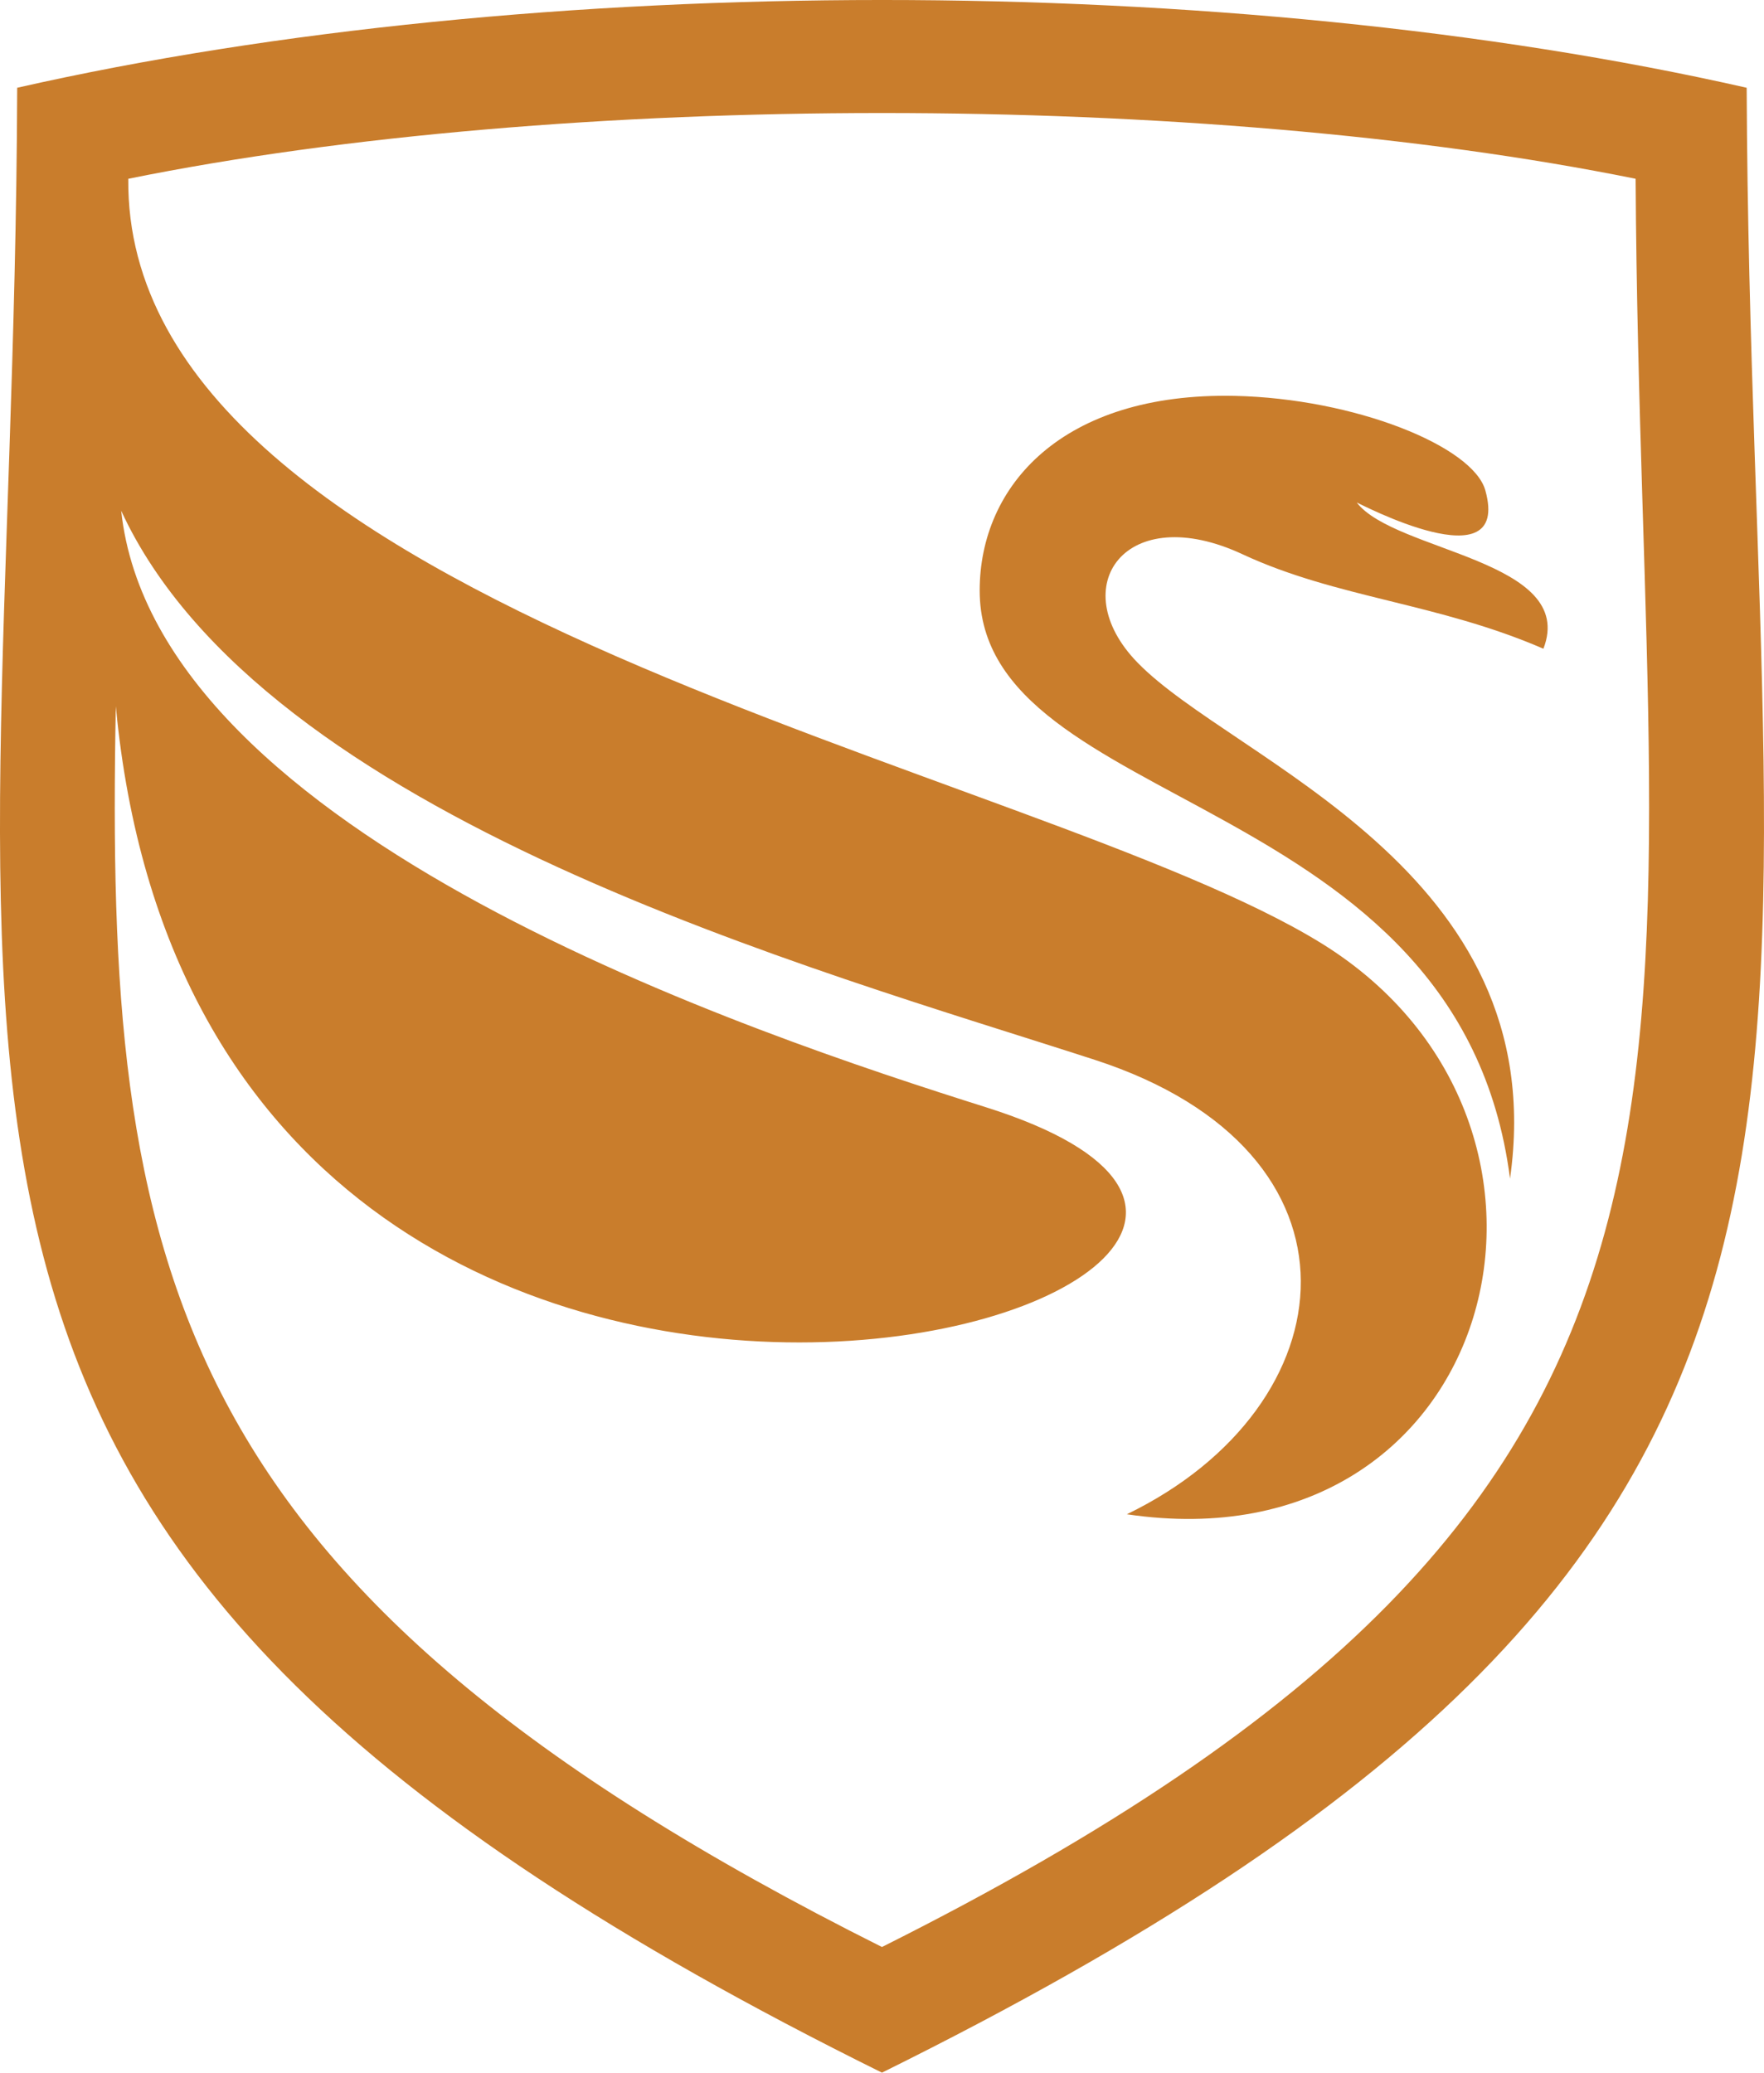
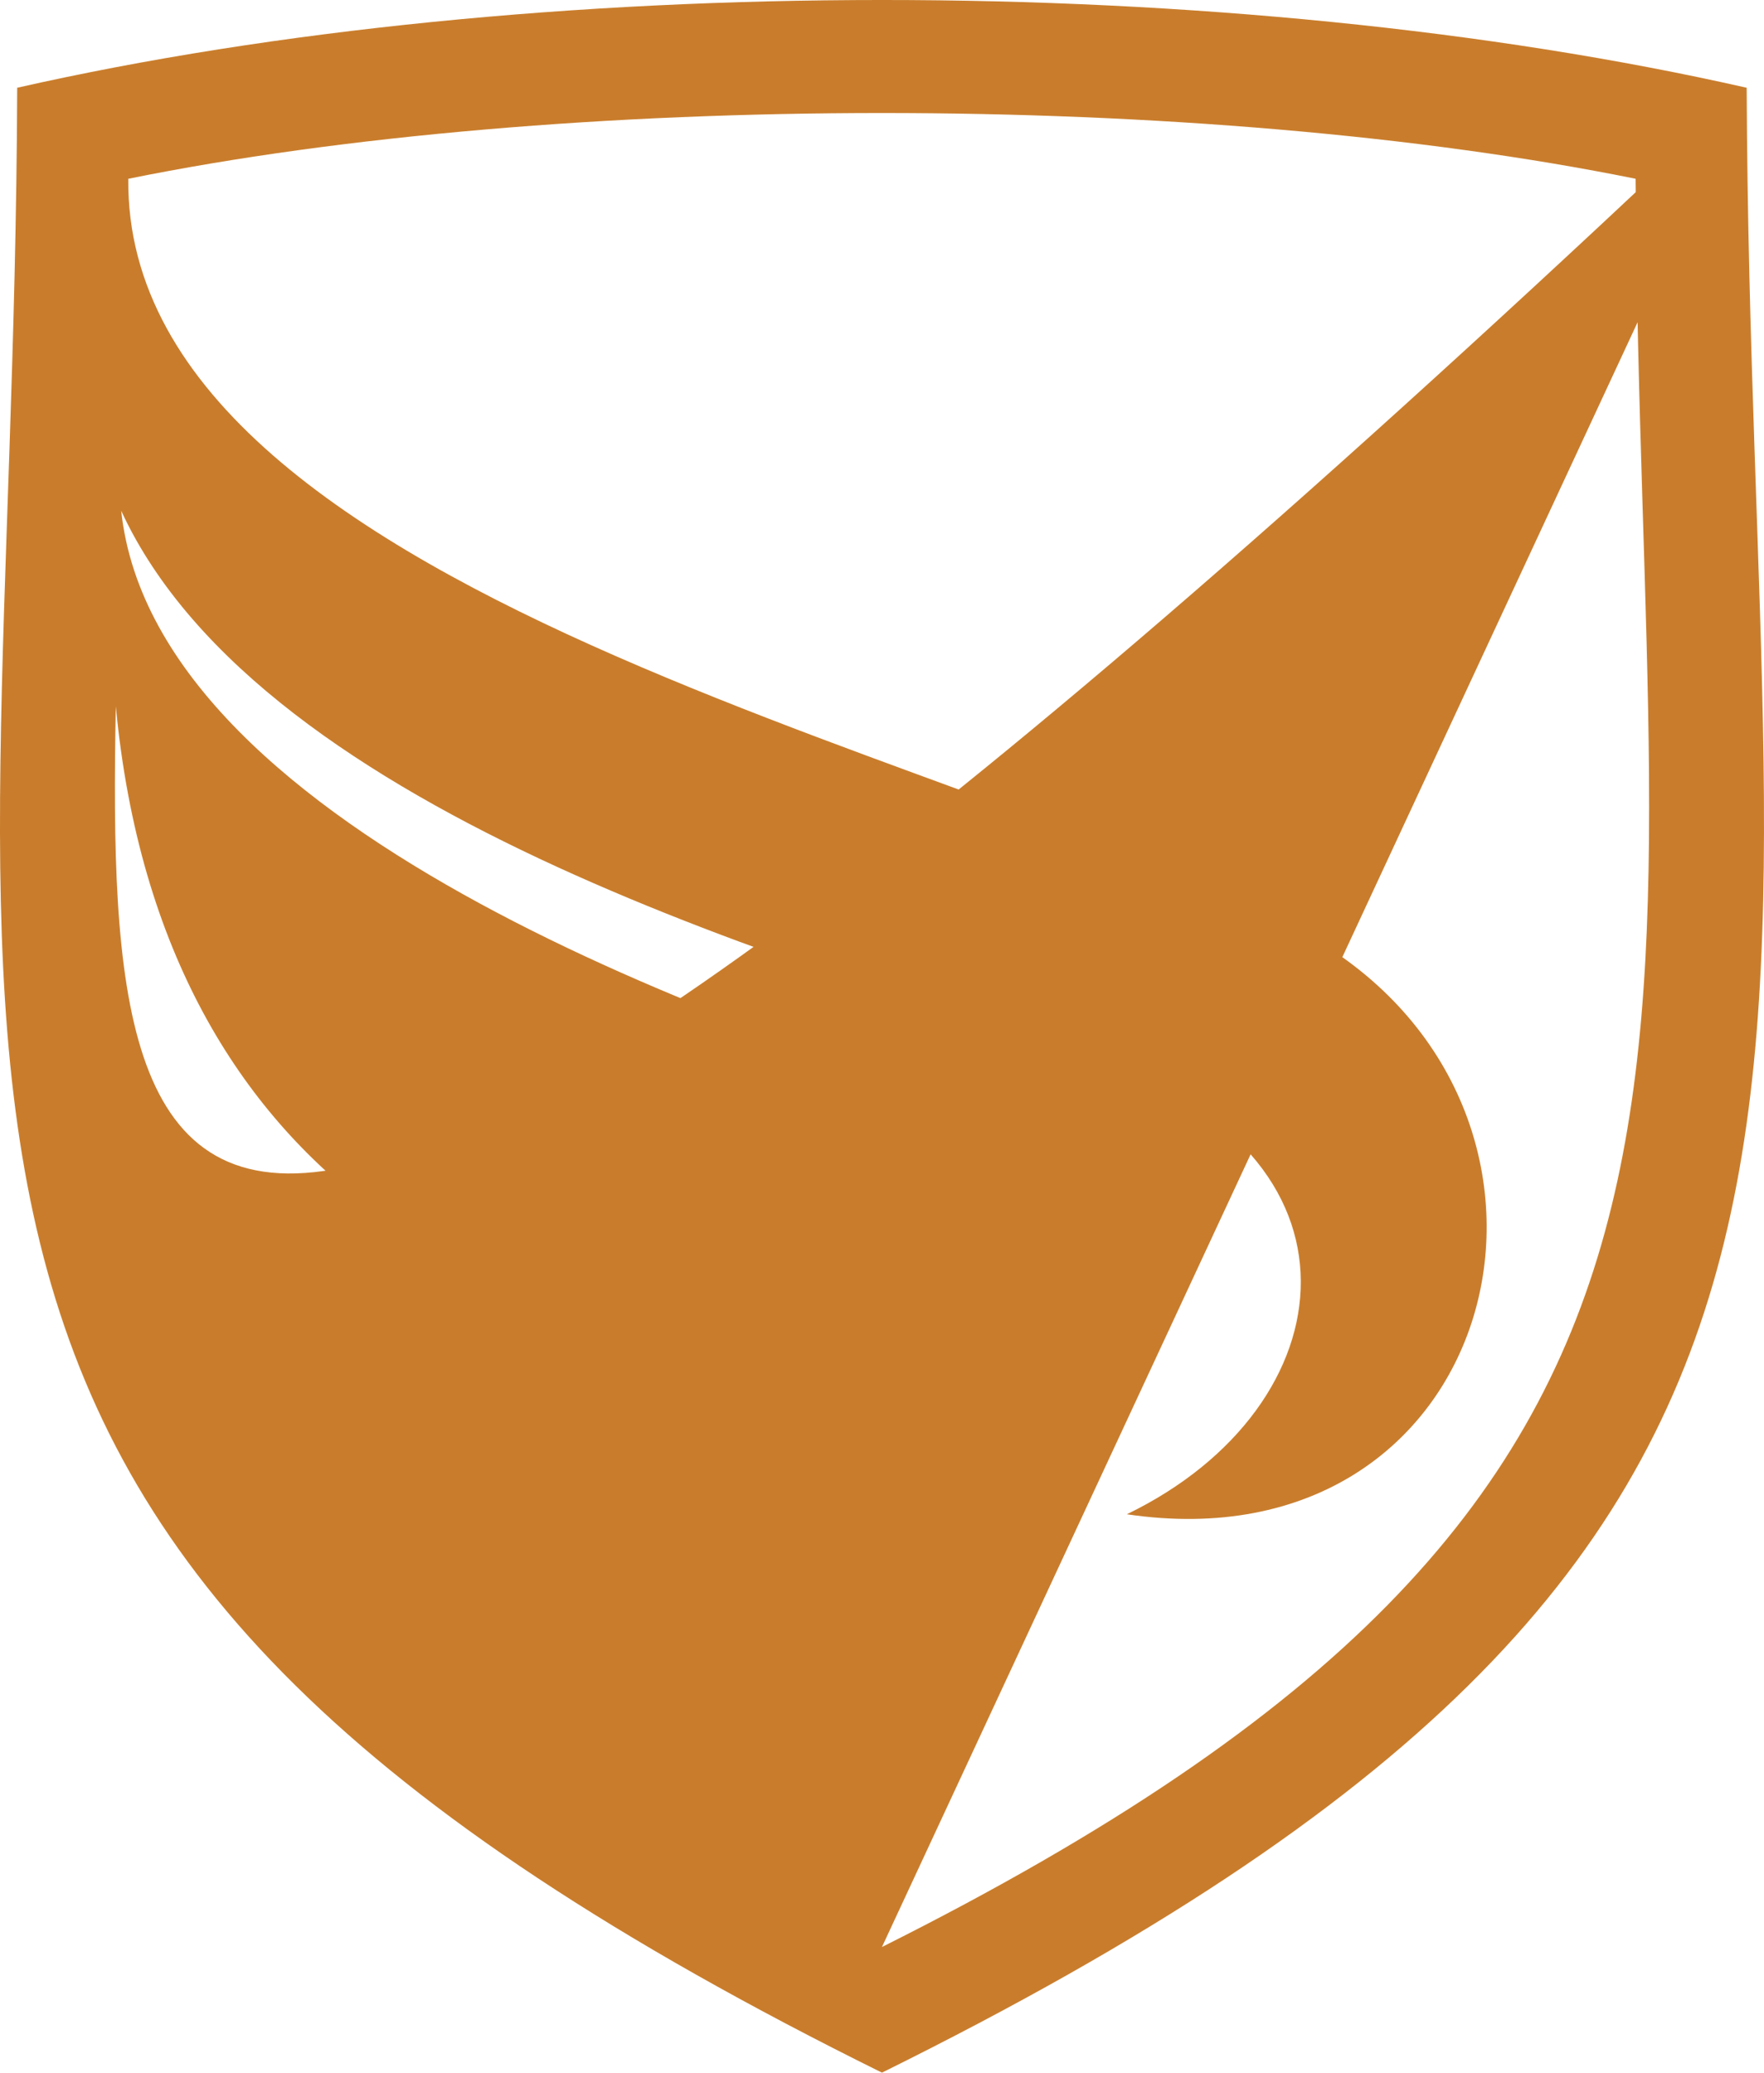
<svg xmlns="http://www.w3.org/2000/svg" width="40" height="47" viewBox="0 0 40 47" fill="none">
-   <path d="M39.607 1.99C27.905 -0.664 12.092 -0.663 0.39 1.99C0.308 25.516 -4.245 35.008 19.999 47C44.23 35.014 39.7 25.512 39.607 1.99ZM19.999 44.151C3.719 35.999 2.383 28.712 2.626 16.017C4.738 38.287 35.268 29.182 22.359 25.109C17.137 23.46 3.536 18.958 2.748 11.582C5.968 18.559 18.524 21.988 24.821 24.032C31.251 26.117 30.615 31.885 25.552 34.338C33.973 35.587 36.599 25.509 29.981 21.401C23.479 17.369 2.813 13.829 2.909 4.054C12.717 2.066 27.282 2.066 37.089 4.054C37.205 24.74 40.798 33.735 19.999 44.151Z" fill="#C97D2C" />
-   <path d="M30.765 11.395C30.814 11.408 34.268 13.239 33.682 11.123C33.405 10.116 30.707 9.035 27.996 8.977C24.086 8.896 22.215 11.016 22.215 13.391C22.215 18.456 33.099 17.853 34.241 26.728C35.235 19.701 27.958 17.263 25.787 15.018C24.125 13.301 25.525 11.332 28.178 12.57C30.31 13.562 32.599 13.671 34.998 14.711C35.773 12.699 31.628 12.519 30.765 11.395Z" fill="#C97D2C" />
+   <path d="M39.607 1.99C27.905 -0.664 12.092 -0.663 0.39 1.99C0.308 25.516 -4.245 35.008 19.999 47C44.23 35.014 39.7 25.512 39.607 1.99ZC3.719 35.999 2.383 28.712 2.626 16.017C4.738 38.287 35.268 29.182 22.359 25.109C17.137 23.46 3.536 18.958 2.748 11.582C5.968 18.559 18.524 21.988 24.821 24.032C31.251 26.117 30.615 31.885 25.552 34.338C33.973 35.587 36.599 25.509 29.981 21.401C23.479 17.369 2.813 13.829 2.909 4.054C12.717 2.066 27.282 2.066 37.089 4.054C37.205 24.74 40.798 33.735 19.999 44.151Z" fill="#C97D2C" />
</svg>